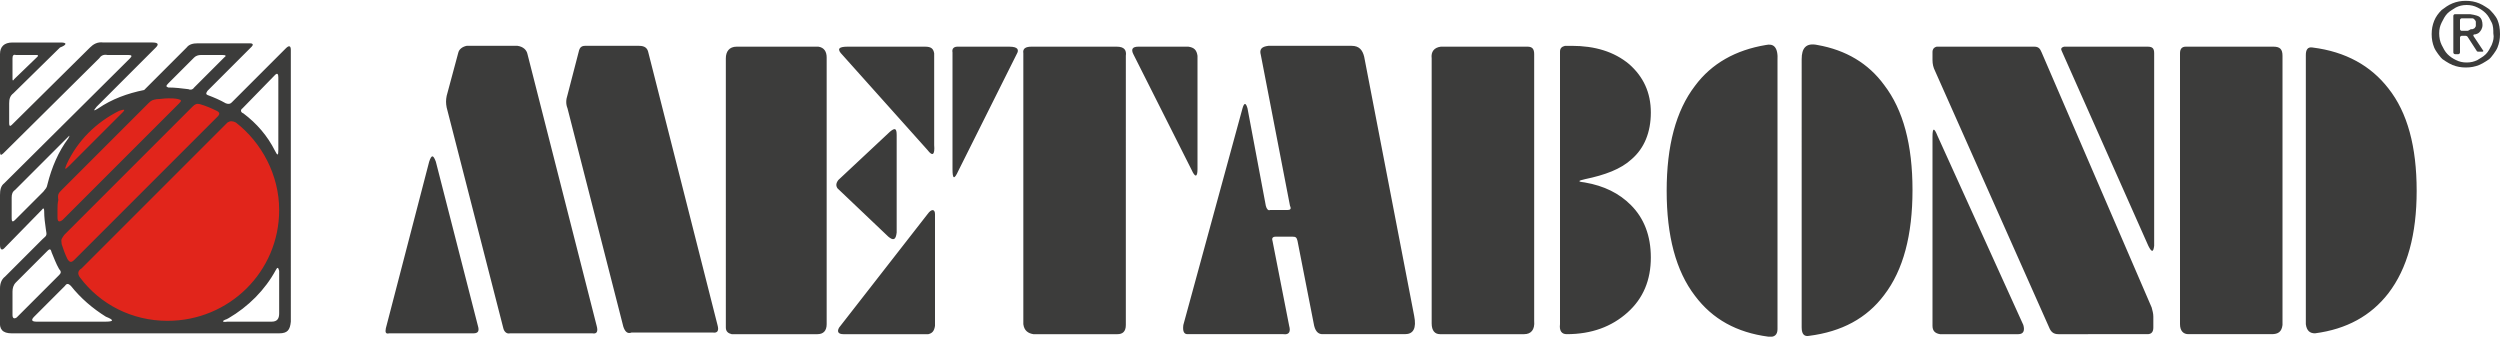
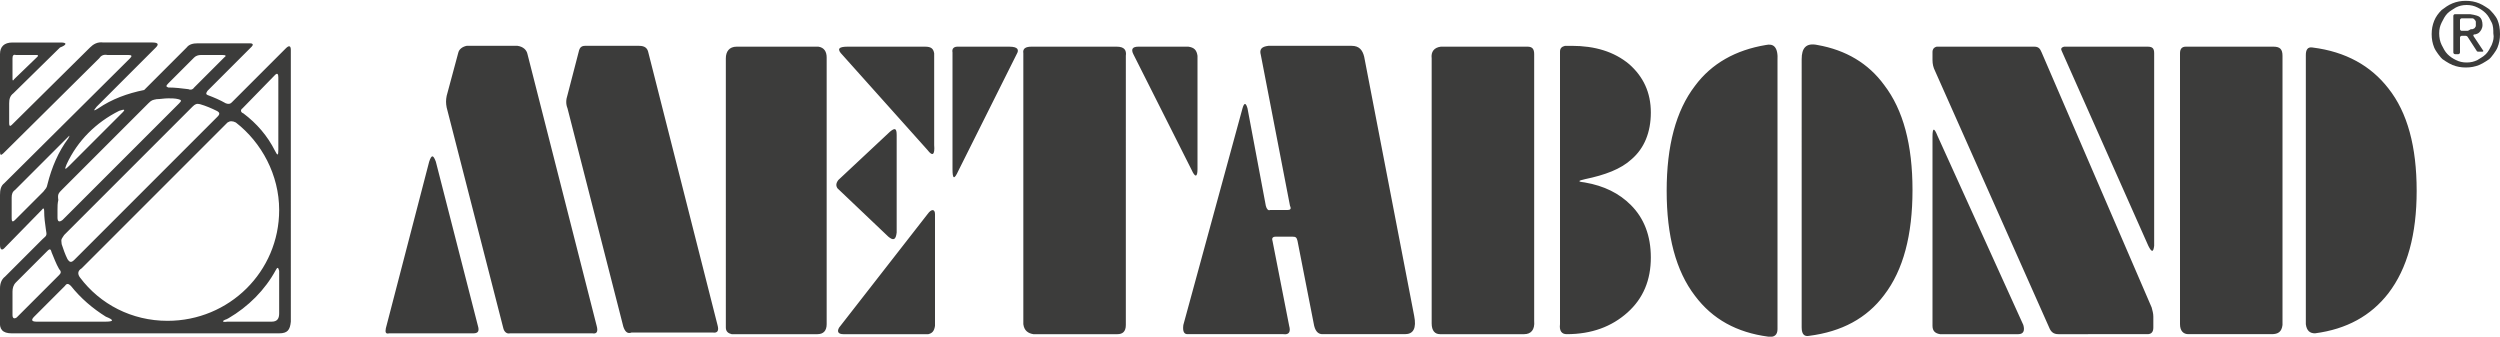
<svg xmlns="http://www.w3.org/2000/svg" viewBox="0 0 300 40.4" xml:space="preserve">
-   <path fill="#E1251B" d="M34.2 25.3c0 7.8-6.3 14.1-14.1 14.1S6 33.1 6 25.3s6.3-14.1 14.1-14.1 14.1 6.3 14.1 14.1z" />
  <path fill-rule="evenodd" clip-rule="evenodd" fill="#3C3C3B" d="m1.7 9.5 2.8-2.7c.1-.1.1-.2-.1-.2H1.9c-.3-.1-.4.1-.4.4v2.5c0 .2.1.2.2 0m26.6 5.2c3.1 2.4 5.2 6.3 5.2 10.5 0 7.4-6 13.3-13.4 13.3-4.3 0-8.1-2-10.5-5.2-.3-.4-.3-.8.2-1.1l17.5-17.5c.3-.2.6-.2 1 0zM12.7 38c-1.6-1-3-2.2-4.2-3.7-.3-.3-.5-.3-.7 0L4.1 38c-.4.4-.3.6.3.6h8.2c1.1 0 1.1-.2.1-.6zm20.4-5.6c-1.3 2.4-3.3 4.4-5.7 5.8-.1 0-.1.1-.2.1-.6.2-.6.4.1.3h5.3c.7 0 .9-.4.9-1v-5.1c-.1-.4-.2-.5-.4-.1zm-3.9-18.8c1.6 1.2 2.9 2.7 3.8 4.5.3.6.4.6.4-.1V9.3c0-.4-.1-.6-.4-.3l-3.9 4c-.3.2-.2.5.1.6zm-9-3.6 3.1-3.1c.2-.2.5-.3.8-.3h2.6c.4 0 .5.1.2.3l-3.6 3.6c-.2.3-.5.3-.7.2-.8-.1-1.6-.2-2.4-.2-.3-.1-.3-.2 0-.5zM7.5 22.7l10.3-10.3c.4-.4.5-.4 1-.5.4 0 .9-.1 1.4-.1.4 0 .8 0 1.2.1.4.1.4.2.1.5l-14 14c-.4.3-.6.2-.6-.3v-.9c0-.4 0-.8.1-1.2-.1-.7 0-.8.5-1.3zm-2.3.3-3.4 3.4c-.4.4-.4 0-.4-.3v-2.4c0-.4.1-.7.4-.9l6.3-6.3c.3-.3.3-.3.1.1-1.2 1.6-2 3.5-2.5 5.5-.1.5-.2.5-.5.9zm9.5-9.5-6.4 6.4c-.5.5-.6.5-.3-.2 1.3-2.8 3.5-5 6.3-6.4.6-.2.8-.2.4.2zM7.1 33 2 38.1c-.3.2-.5.1-.5-.3V35c0-.4.1-.8.4-1.1l3.8-3.8c.3-.3.4-.2.5.2.3.7.5 1.3.9 2 .3.3.2.5 0 .7zm19-19L9.2 30.9l-.3.3c-.4.4-.6.2-.8-.1-.3-.6-.5-1.2-.7-1.8-.1-.7 0-.6.3-1.1l15.4-15.4c.3-.3.5-.4.9-.3.7.2 1.4.5 2 .8.4.2.4.4.1.7zM1.4 40h32.1c1 0 1.3-.4 1.4-1.4V6c0-.5-.2-.6-.6-.2l-6.5 6.5c-.2.2-.4.2-.7.1-.7-.4-1.4-.7-2.2-1-.2-.1-.2-.2 0-.5l5.3-5.3c.2-.2.2-.4-.2-.4h-6.3c-.5 0-1 .1-1.3.5l-5.1 5.1c-2 .4-3.9 1.1-5.5 2.2-.5.3-.7.4-.2-.2l7.1-7.1c.3-.3.4-.6-.4-.6h-5.9c-.7-.1-1.2.2-1.6.6L1.4 15c-.2.2-.3.1-.3-.2v-2.4c0-.5.1-.9.5-1.2l5.6-5.5c.8-.3.9-.6.1-.6H1.5c-1 0-1.5.5-1.5 1.4v11.7c0 .4.1.5.4.2L11.9 7c.2-.3.5-.5 1-.4h2.5c.4 0 .5.1.2.4L.5 22c-.4.3-.5.8-.5 1.4v6c0 .5.2.7.5.4L5 25.2c.2-.3.3-.2.3.1 0 .8.1 1.5.2 2.2.1.7.2.7-.4 1.2L.6 33.2c-.4.3-.6.8-.6 1.4v3.9c-.1 1 .3 1.5 1.4 1.5zM276.7 38.9V6.6c0-.6.2-1 .8-.9 4 .5 7 2.2 9.1 4.9 2.3 2.9 3.4 7 3.4 12.3 0 5.2-1.1 9.3-3.4 12.3-2.1 2.7-5 4.3-8.8 4.8-.6 0-1-.3-1.1-1.1m-4.1 1.2h-10c-.6 0-1-.4-1-1.2V6.4c0-.5.2-.8.7-.8h10.5c.8 0 1.1.3 1.1 1.1V39c-.1.8-.5 1.1-1.3 1.1zm-40.7-1V16.4c0-1.1.2-1.1.6-.1L242.8 39c.2.7 0 1.1-.6 1.1h-9.4c-.6-.1-.9-.4-.9-1zm25.8 1H247c-.6 0-.9-.3-1.1-.8L232.2 8.5c-.2-.4-.3-.8-.3-1.3v-1c0-.2.1-.5.5-.6h11.7c.5 0 .7.2.9.7l13.2 30.6c.1.4.2.7.2 1.1v1.3c0 .5-.2.8-.7.8zm.8-33.7v23.1c-.1.8-.3.8-.7 0L247.4 6.1c-.1-.2-.1-.4.3-.5h10c.6 0 .8.2.8.8zm-42.3 32.9V7.1c0-1.3.5-2 1.9-1.7 3.4.6 6.1 2.2 8 4.8 2.3 3 3.4 7.2 3.4 12.6 0 5.4-1.1 9.6-3.4 12.6-2.1 2.8-5.1 4.4-9 4.9-.5.1-.9-.1-.9-1zm-4 1.1c-3.8-.5-6.7-2.1-8.8-4.9-2.3-3-3.4-7.2-3.4-12.6 0-5.4 1.1-9.6 3.4-12.6 2-2.7 4.9-4.3 8.5-4.9.9-.2 1.5.2 1.4 1.9v32.2c0 .7-.4 1-1.1.9zm-25-1.5V6.2c0-.4.2-.6.6-.7h.8c2.8 0 5.1.7 6.9 2.2 1.7 1.5 2.6 3.4 2.6 5.8s-.8 4.3-2.3 5.6c-1.3 1.2-3.2 1.9-5.6 2.4-.9.2-.9.3 0 .4 2.3.4 4.1 1.3 5.5 2.7 1.6 1.6 2.4 3.7 2.4 6.3 0 2.7-.9 4.9-2.8 6.6-1.9 1.7-4.3 2.6-7.3 2.6-.6 0-.9-.4-.8-1.2zm-4.3 1.2h-10.1c-.6 0-1-.4-1-1.3V7c-.1-.8.3-1.3 1.1-1.4h10.4c.6 0 .8.3.8.9v32c.1 1.1-.4 1.6-1.2 1.6zM142 39l7.1-26c.2-.7.4-.7.6 0l2.2 11.7c.1.4.3.6.5.5h2.1c.3 0 .5-.1.3-.5l-3.5-18.1c-.2-.7.1-1 .9-1.1h10c.9 0 1.3.5 1.5 1.3l6 31.1c.3 1.5-.1 2.2-1.1 2.2h-9.9c-.4 0-.8-.2-1-1l-2-10.2c-.1-.4-.2-.5-.6-.5h-2c-.4 0-.5.2-.4.5l2 10.2c.2.7 0 1.1-.7 1h-11.5c-.4 0-.6-.3-.5-1.1zM114.9 5.6h6.2c1.1 0 1.2.4.9.9l-7 14c-.5 1.1-.7 1-.7-.2v-14c-.1-.5.2-.7.6-.7zm7.9 33.3V6.4c-.1-.6.3-.8 1-.8H134c.9 0 1.2.4 1.1 1.1V39c0 .8-.4 1.1-1 1.1H124c-.6-.1-1.1-.4-1.2-1.2zm20.9-32.2v13.6c0 1-.3 1-.7.1l-7-13.9c-.3-.6-.1-.9.6-.9h6c.7.1 1 .4 1.1 1.1zm-43 32.6 10.6-13.6c.5-.7.9-.6.9 0v13.4c-.1.7-.4.9-.8 1h-10.2c-.6 0-.8-.3-.5-.8zm5.9-10.9-6.1-5.8c-.2-.3-.2-.6.1-1l6.2-5.8c.6-.5.8-.4.8.4v11.7c-.1.9-.4 1-1 .5zm-4.9-22.8h9.3c.7 0 1 .2 1.1.8v11c.1 1.2-.2 1.4-.8.6L101.1 6.6c-.7-.7-.5-1 .6-1zm-3.6 34.5H87.8c-.4-.1-.7-.3-.7-.8V7c0-.8.4-1.4 1.3-1.4h9.8c.7.1 1 .6 1 1.3v32c0 .8-.4 1.2-1.1 1.2zm-37.7-.7-6.8-26.5c-.1-.5-.1-.9 0-1.4L55 6.3c.1-.4.5-.7 1-.8h6.1c.7.1 1.1.5 1.2 1l8.3 32.6c.2.7 0 1-.5.9h-9.9c-.4.1-.7-.2-.8-.6zm-14.1 0 5.2-20c.3-.9.5-.8.8 0l5.1 19.9c.1.5-.1.7-.6.7H46.7c-.4.1-.5-.1-.4-.6zm28.5-.2L68.1 13c-.2-.5-.2-1 0-1.6L69.5 6c.1-.3.3-.5.7-.5h6.5c.7 0 1 .3 1.1.8L86.1 39c.2.7 0 1-.6.9h-9.7c-.5.2-.8-.1-1-.7z" />
  <path fill="#3C3C3B" d="M299.7 2.4c-.2-.5-.8-1.1-.8-1.1l-.2-.2s-.7-.5-1.2-.7c-.5-.2-1-.3-1.6-.3s-1.1.1-1.6.3c-.5.2-.9.5-1.3.8-.4.4-.7.8-.9 1.3-.2.5-.3 1-.3 1.6 0 .6.1 1.1.3 1.6.2.5.8 1.2.8 1.2l.2.2s.7.5 1.2.7c.5.2 1 .3 1.6.3s1.1-.1 1.6-.3c.5-.2 1.2-.7 1.2-.7l.2-.2s.6-.7.8-1.2c.2-.5.3-1 .3-1.6 0-.7-.1-1.2-.3-1.7zm-.7 3c-.2.4-.4.8-.7 1.1-.3.3-.7.5-1 .7-.4.2-.8.3-1.3.3s-.9-.1-1.3-.3c-.4-.2-.7-.4-1-.7-.3-.3-.5-.7-.7-1.1-.2-.4-.3-.9-.3-1.4 0-.5.1-.9.3-1.3.2-.4.4-.8.7-1.1.3-.3.7-.5 1-.7.4-.2.8-.3 1.3-.3s.9.1 1.3.3c.4.2.7.4 1 .7.3.3.5.7.7 1.1.2.4.2.9.2 1.3.1.5 0 .9-.2 1.4zm-1.5-1.5c.2-.2.4-.5.4-.9s-.1-.8-.4-1c-.3-.2-1.1-.3-1.1-.3h-1.8c-.1 0-.2.1-.2.2v4.4c0 .1.1.2.2.2h.4c.1 0 .2-.1.2-.2V4.5c0-.1.1-.2.2-.2h.5c.1 0 .2.1.2.1l1.1 1.7c0 .1.2.1.2.1h.5c.1 0 .1-.1.1-.1l-1.2-1.8c0-.1 0-.1.1-.2-.1.1.4 0 .6-.2zm-1.4-.2h-.7c-.1 0-.2-.1-.2-.2V2.4c0-.1.1-.2.2-.2H296.7c.1 0 .2.1.2.1s.2.2.2.3v.5c0 .1-.1.2-.1.2 0 .1-.3.2-.3.2h-.2c-.3.2-.4.2-.4.2z" />
</svg>